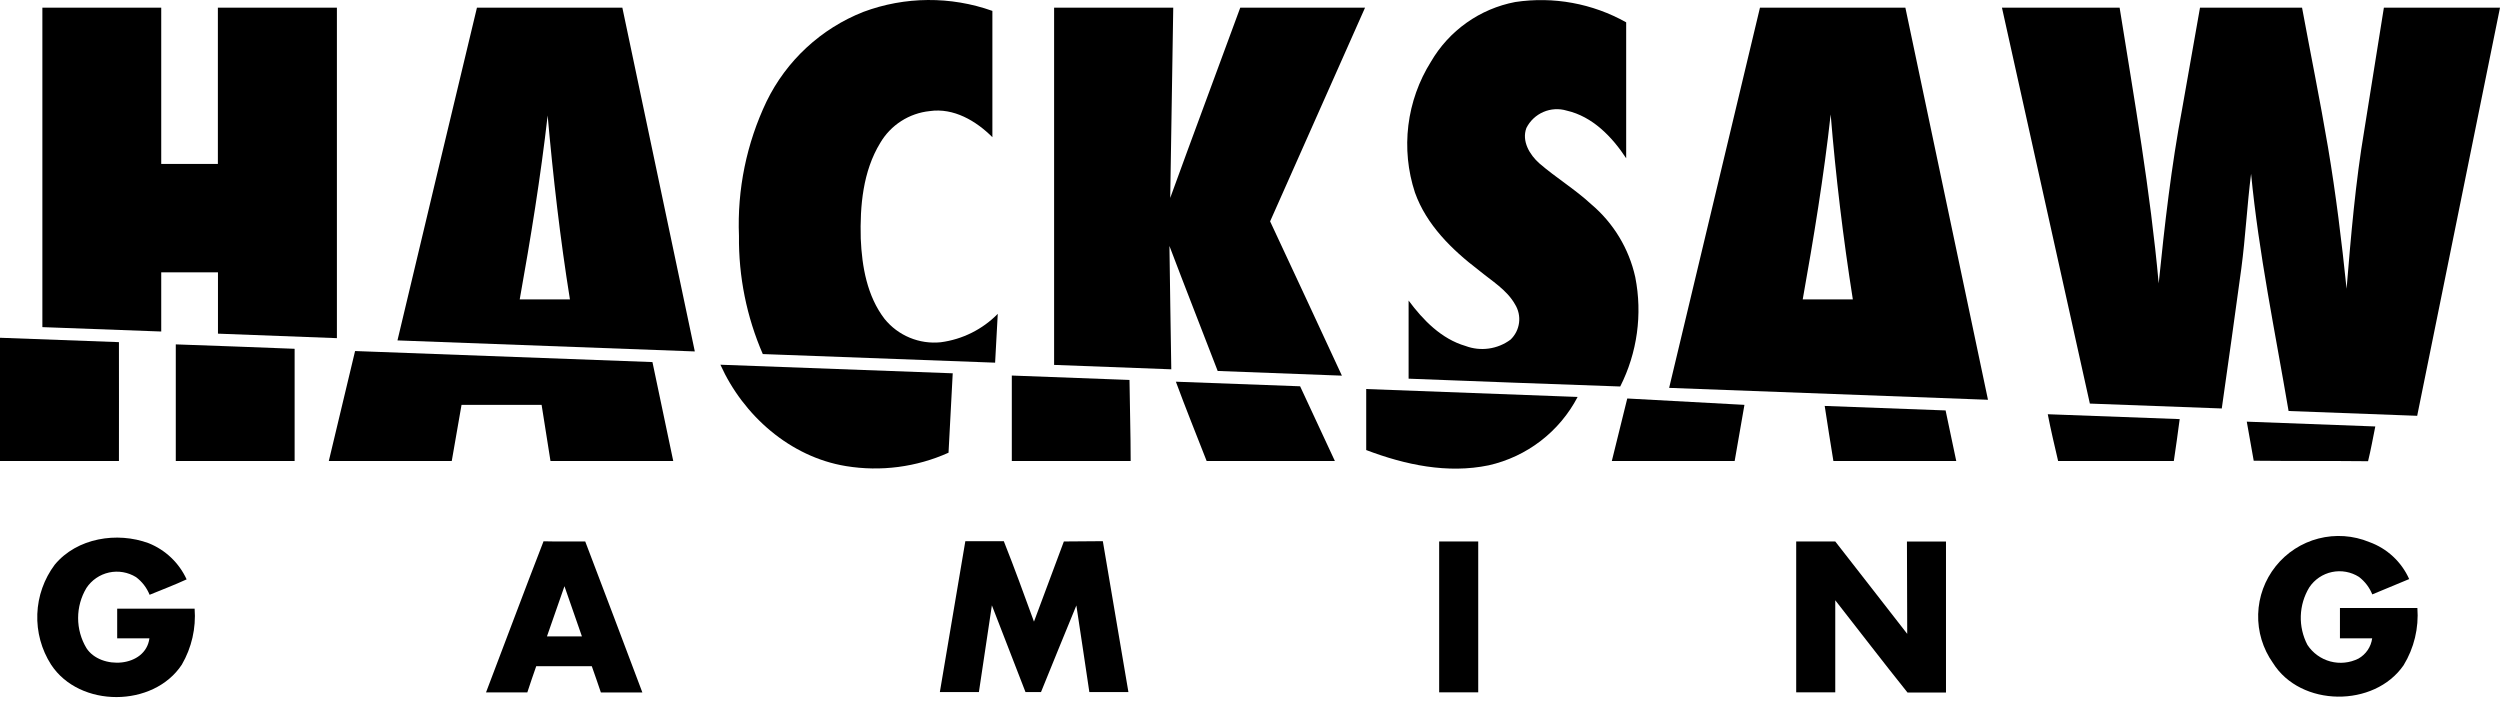
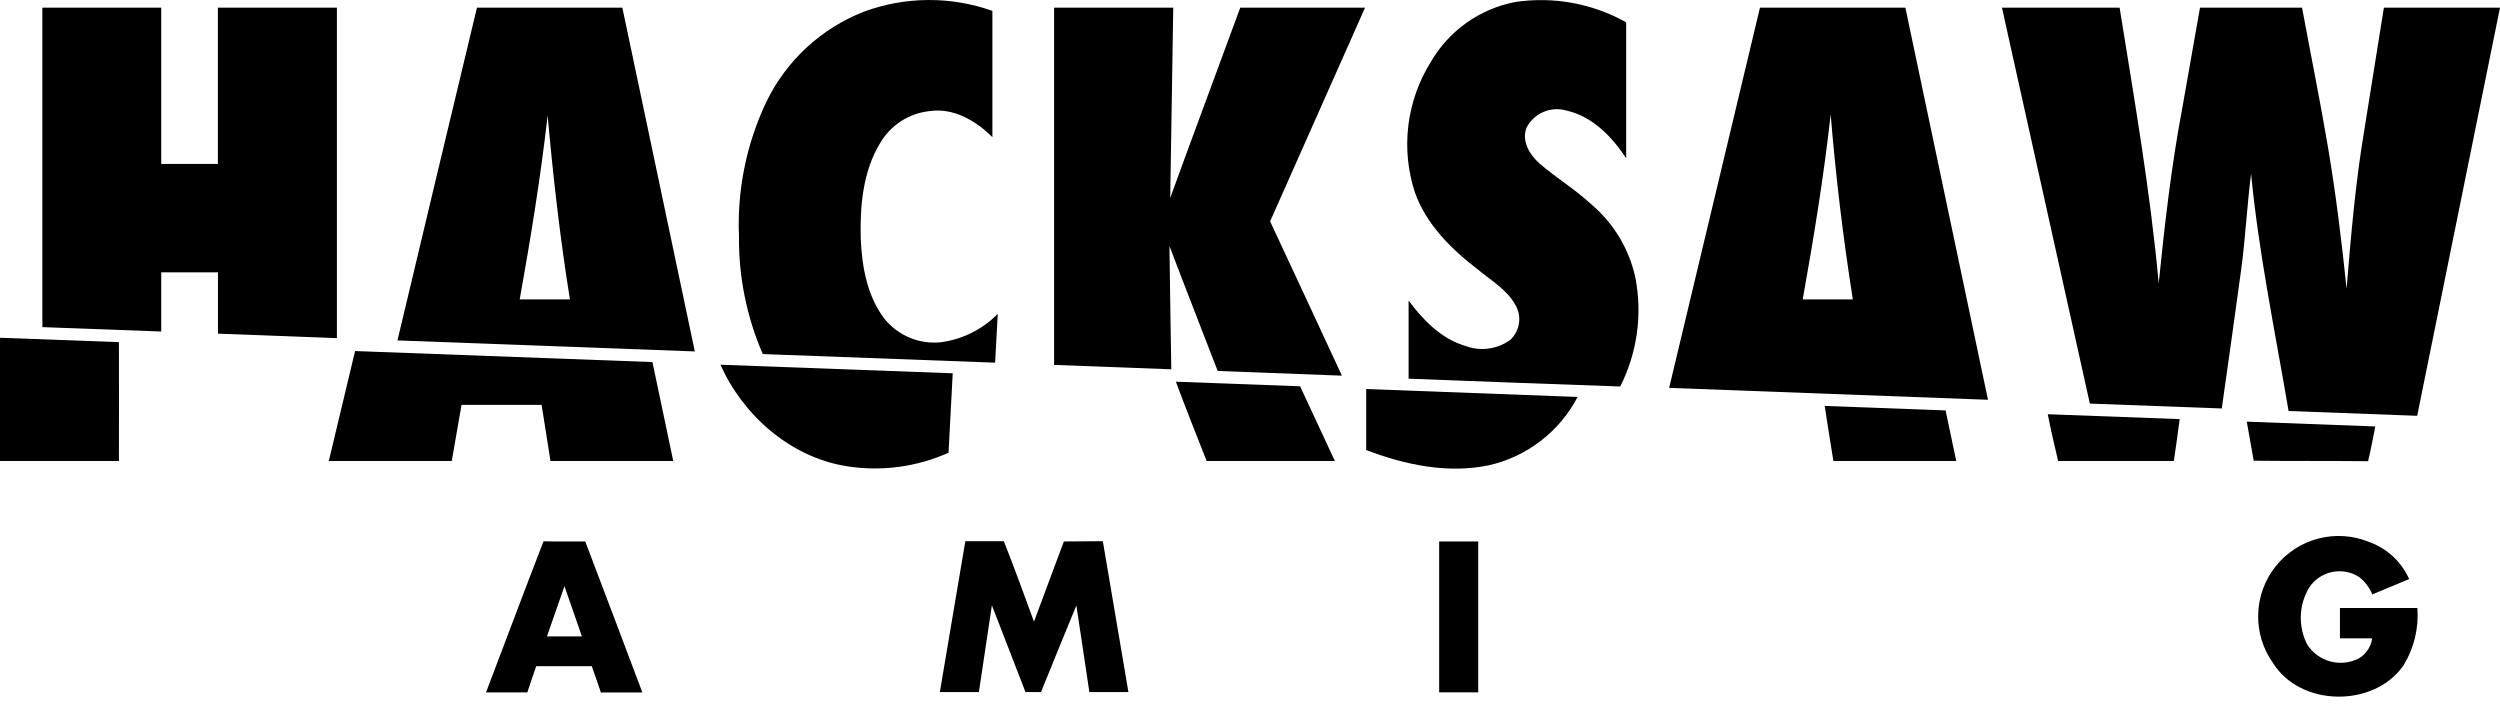
<svg xmlns="http://www.w3.org/2000/svg" width="134" height="38" viewBox="0 0 134 38" fill="none">
  <path d="M40.886 18.978L53.338 19.439C53.386 18.575 53.427 17.706 53.48 16.822C52.66 17.657 51.583 18.193 50.423 18.345C49.857 18.403 49.285 18.319 48.76 18.1C48.234 17.882 47.771 17.536 47.413 17.094C46.476 15.874 46.199 14.288 46.136 12.791C46.089 11.037 46.251 9.179 47.183 7.656C47.46 7.185 47.844 6.785 48.304 6.49C48.764 6.194 49.287 6.011 49.831 5.955C51.114 5.767 52.318 6.478 53.192 7.353C53.192 5.097 53.192 2.841 53.192 0.584C50.953 -0.212 48.504 -0.194 46.277 0.637C44.006 1.532 42.153 3.247 41.085 5.442C40.015 7.687 39.508 10.159 39.609 12.645C39.584 14.822 40.019 16.98 40.886 18.978Z" fill="black" />
  <path d="M79.254 14.477C79.94 15.047 80.761 15.524 81.206 16.314C81.389 16.609 81.465 16.957 81.421 17.301C81.377 17.645 81.216 17.964 80.966 18.203C80.624 18.458 80.224 18.622 79.802 18.681C79.381 18.741 78.951 18.694 78.552 18.544C77.26 18.167 76.281 17.162 75.501 16.11C75.501 17.497 75.501 18.884 75.501 20.297C79.28 20.439 83.064 20.59 86.844 20.716C87.759 18.907 88.043 16.843 87.65 14.854C87.312 13.325 86.481 11.951 85.284 10.943C84.42 10.143 83.405 9.53 82.515 8.761C81.991 8.3 81.552 7.567 81.814 6.861C82.007 6.476 82.33 6.172 82.725 6.002C83.12 5.831 83.563 5.805 83.975 5.929C85.357 6.243 86.409 7.332 87.163 8.483V1.197C85.357 0.183 83.265 -0.2 81.217 0.108C80.279 0.287 79.39 0.665 78.611 1.217C77.832 1.769 77.18 2.481 76.7 3.306C76.05 4.341 75.637 5.506 75.488 6.718C75.34 7.93 75.46 9.16 75.841 10.32C76.459 12.053 77.82 13.383 79.254 14.477Z" fill="black" />
  <path d="M8.642 17.769V14.597H11.683C11.683 15.691 11.683 16.791 11.683 17.884L18.058 18.125V0.412C15.933 0.412 13.803 0.412 11.678 0.412C11.678 3.207 11.678 5.997 11.678 8.787H8.642V0.412H2.271C2.271 6.118 2.271 11.825 2.271 17.534L8.642 17.769Z" fill="black" />
  <path d="M25.564 0.412C24.141 6.344 22.721 12.289 21.304 18.246L37.242 18.837C35.951 12.695 34.657 6.554 33.358 0.412H25.564ZM27.857 16.047C28.443 12.776 28.977 9.494 29.354 6.191C29.647 9.489 30.024 12.781 30.548 16.047H27.857Z" fill="black" />
  <path d="M66.477 0.412C65.231 3.814 63.954 7.217 62.724 10.609C62.773 7.206 62.827 3.807 62.886 0.412H56.5C56.5 6.793 56.5 13.179 56.5 19.559L62.781 19.795C62.75 17.591 62.708 15.388 62.682 13.184C63.53 15.424 64.409 17.649 65.268 19.884L71.926 20.135C70.648 17.375 69.366 14.618 68.078 11.865C69.769 8.044 71.475 4.233 73.166 0.412H66.477Z" fill="black" />
  <path d="M94.334 0.412C92.711 7.206 91.088 13.999 89.466 20.79L106.556 21.428L102.128 0.412H94.334ZM96.626 16.047C97.213 12.755 97.757 9.457 98.124 6.133C98.396 9.452 98.792 12.757 99.312 16.047H96.626Z" fill="black" />
  <path d="M127.776 0.412C127.427 2.593 127.078 4.776 126.729 6.96C126.253 9.776 126.012 12.629 125.777 15.477C125.515 12.943 125.206 10.415 124.782 7.902C124.358 5.39 123.851 2.909 123.39 0.412H117.92C117.606 2.213 117.288 4.013 116.967 5.814C116.381 8.913 116.025 12.048 115.706 15.189C115.256 10.232 114.397 5.322 113.612 0.412H107.305C108.875 7.485 110.445 14.559 112.016 21.632L119.087 21.894C119.438 19.397 119.799 16.9 120.134 14.398C120.359 12.708 120.443 11.001 120.658 9.316C121.071 13.592 121.95 17.801 122.668 22.03L129.561 22.287C131.048 14.986 132.527 7.695 134 0.412H127.776Z" fill="black" />
  <path d="M6.375 18.339L0 18.104V24.709H6.375C6.375 22.584 6.381 20.464 6.375 18.339Z" fill="black" />
-   <path d="M9.422 18.459V24.709H15.792C15.792 22.705 15.792 20.7 15.792 18.695C13.662 18.616 11.516 18.527 9.422 18.459Z" fill="black" />
  <path d="M19.032 18.816C18.561 20.78 18.092 22.745 17.624 24.71H24.214L24.738 21.7H29.03C29.19 22.702 29.349 23.705 29.506 24.71H36.086C35.714 22.941 35.348 21.177 34.971 19.407L19.032 18.816Z" fill="black" />
  <path d="M51.066 20.009L38.614 19.549C39.839 22.271 42.346 24.49 45.34 24.982C47.204 25.289 49.118 25.04 50.841 24.265C50.914 22.852 50.993 21.428 51.066 20.009Z" fill="black" />
-   <path d="M54.233 20.129V24.709H60.604C60.604 23.265 60.556 21.815 60.541 20.365L54.233 20.129Z" fill="black" />
  <path d="M63.027 20.459C63.551 21.878 64.121 23.291 64.676 24.709H71.549C70.931 23.373 70.31 22.038 69.686 20.705L63.027 20.459Z" fill="black" />
  <path d="M73.229 24.123C75.323 24.919 77.589 25.4 79.798 24.94C80.81 24.711 81.761 24.265 82.583 23.632C83.406 22.999 84.081 22.195 84.561 21.276L73.229 20.852V24.123Z" fill="black" />
-   <path d="M86.394 24.709H92.978C93.151 23.704 93.329 22.699 93.502 21.7L87.221 21.359L86.394 24.709Z" fill="black" />
  <path d="M97.804 21.758C97.954 22.742 98.109 23.726 98.27 24.71H104.855C104.666 23.803 104.476 22.899 104.284 21.999L97.804 21.758Z" fill="black" />
  <path d="M110.315 24.71H116.517C116.629 23.96 116.734 23.211 116.831 22.464L109.76 22.203C109.922 23.04 110.126 23.899 110.315 24.71Z" fill="black" />
  <path d="M126.928 24.721C127.08 24.103 127.19 23.48 127.316 22.858L120.427 22.601C120.553 23.308 120.673 24.009 120.799 24.695C122.84 24.716 124.887 24.7 126.928 24.721Z" fill="black" />
-   <path d="M6.281 34.216H8.009C7.799 35.786 5.391 35.912 4.633 34.739C4.341 34.252 4.187 33.695 4.187 33.127C4.187 32.559 4.341 32.002 4.633 31.515C4.914 31.092 5.348 30.795 5.845 30.686C6.341 30.578 6.86 30.667 7.292 30.934C7.616 31.177 7.868 31.505 8.019 31.881C8.679 31.609 9.343 31.358 10.003 31.054C9.599 30.172 8.872 29.479 7.972 29.117C6.276 28.489 4.13 28.829 2.937 30.264C2.362 31.031 2.035 31.955 2 32.913C1.964 33.87 2.222 34.816 2.738 35.624C4.266 37.953 8.229 37.932 9.746 35.624C10.273 34.716 10.512 33.67 10.432 32.624H6.281C6.281 33.132 6.281 33.671 6.281 34.216Z" fill="black" />
  <path d="M125.421 32.588C125.421 33.111 125.421 33.671 125.421 34.216C125.997 34.216 126.573 34.216 127.148 34.216C127.118 34.441 127.036 34.655 126.909 34.843C126.782 35.031 126.613 35.187 126.416 35.299C125.949 35.534 125.412 35.589 124.907 35.454C124.403 35.319 123.965 35.003 123.678 34.566C123.428 34.087 123.306 33.552 123.323 33.012C123.341 32.472 123.497 31.945 123.778 31.483C124.06 31.06 124.498 30.765 124.996 30.66C125.493 30.556 126.013 30.65 126.442 30.923C126.759 31.166 127.005 31.489 127.154 31.86L129.132 31.038C128.928 30.581 128.634 30.17 128.267 29.829C127.9 29.488 127.468 29.224 126.997 29.055C126.132 28.697 125.175 28.631 124.27 28.865C123.365 29.099 122.56 29.621 121.977 30.352C121.394 31.083 121.064 31.984 121.038 32.919C121.011 33.854 121.29 34.772 121.83 35.535C123.312 37.906 127.264 37.937 128.834 35.655C129.395 34.735 129.653 33.662 129.572 32.588C128.19 32.583 126.803 32.593 125.421 32.588Z" fill="black" />
  <path d="M29.134 29.013C28.087 31.704 27.082 34.415 26.051 37.111H28.265C28.417 36.64 28.579 36.174 28.742 35.708H31.72C31.888 36.174 32.045 36.645 32.207 37.116H34.431C33.416 34.415 32.395 31.718 31.369 29.024C30.637 29.018 29.883 29.034 29.134 29.013ZM29.317 34.111C29.628 33.211 29.94 32.314 30.255 31.421C30.569 32.316 30.877 33.211 31.191 34.111H29.317Z" fill="black" />
  <path d="M57.023 29.023L55.421 33.32C54.898 31.886 54.374 30.442 53.804 29.007H51.742C51.288 31.701 50.833 34.397 50.376 37.094H52.469C52.7 35.524 52.93 34.001 53.165 32.446L54.966 37.094H55.798C56.432 35.524 57.06 33.996 57.693 32.452C57.934 33.996 58.154 35.55 58.389 37.094H60.483C60.022 34.399 59.572 31.703 59.112 29.007L57.023 29.023Z" fill="black" />
  <path d="M77.139 37.11H79.233C79.233 34.413 79.233 31.717 79.233 29.023H77.139C77.135 31.717 77.135 34.413 77.139 37.11Z" fill="black" />
-   <path d="M102.227 33.975C100.95 32.321 99.652 30.677 98.37 29.023H96.276C96.276 31.717 96.276 34.413 96.276 37.11H98.37C98.37 35.467 98.37 33.821 98.37 32.174C99.662 33.823 100.934 35.487 102.243 37.12H104.305C104.305 34.42 104.305 31.724 104.305 29.028H102.212C102.222 30.672 102.227 32.326 102.227 33.975Z" fill="black" />
</svg>